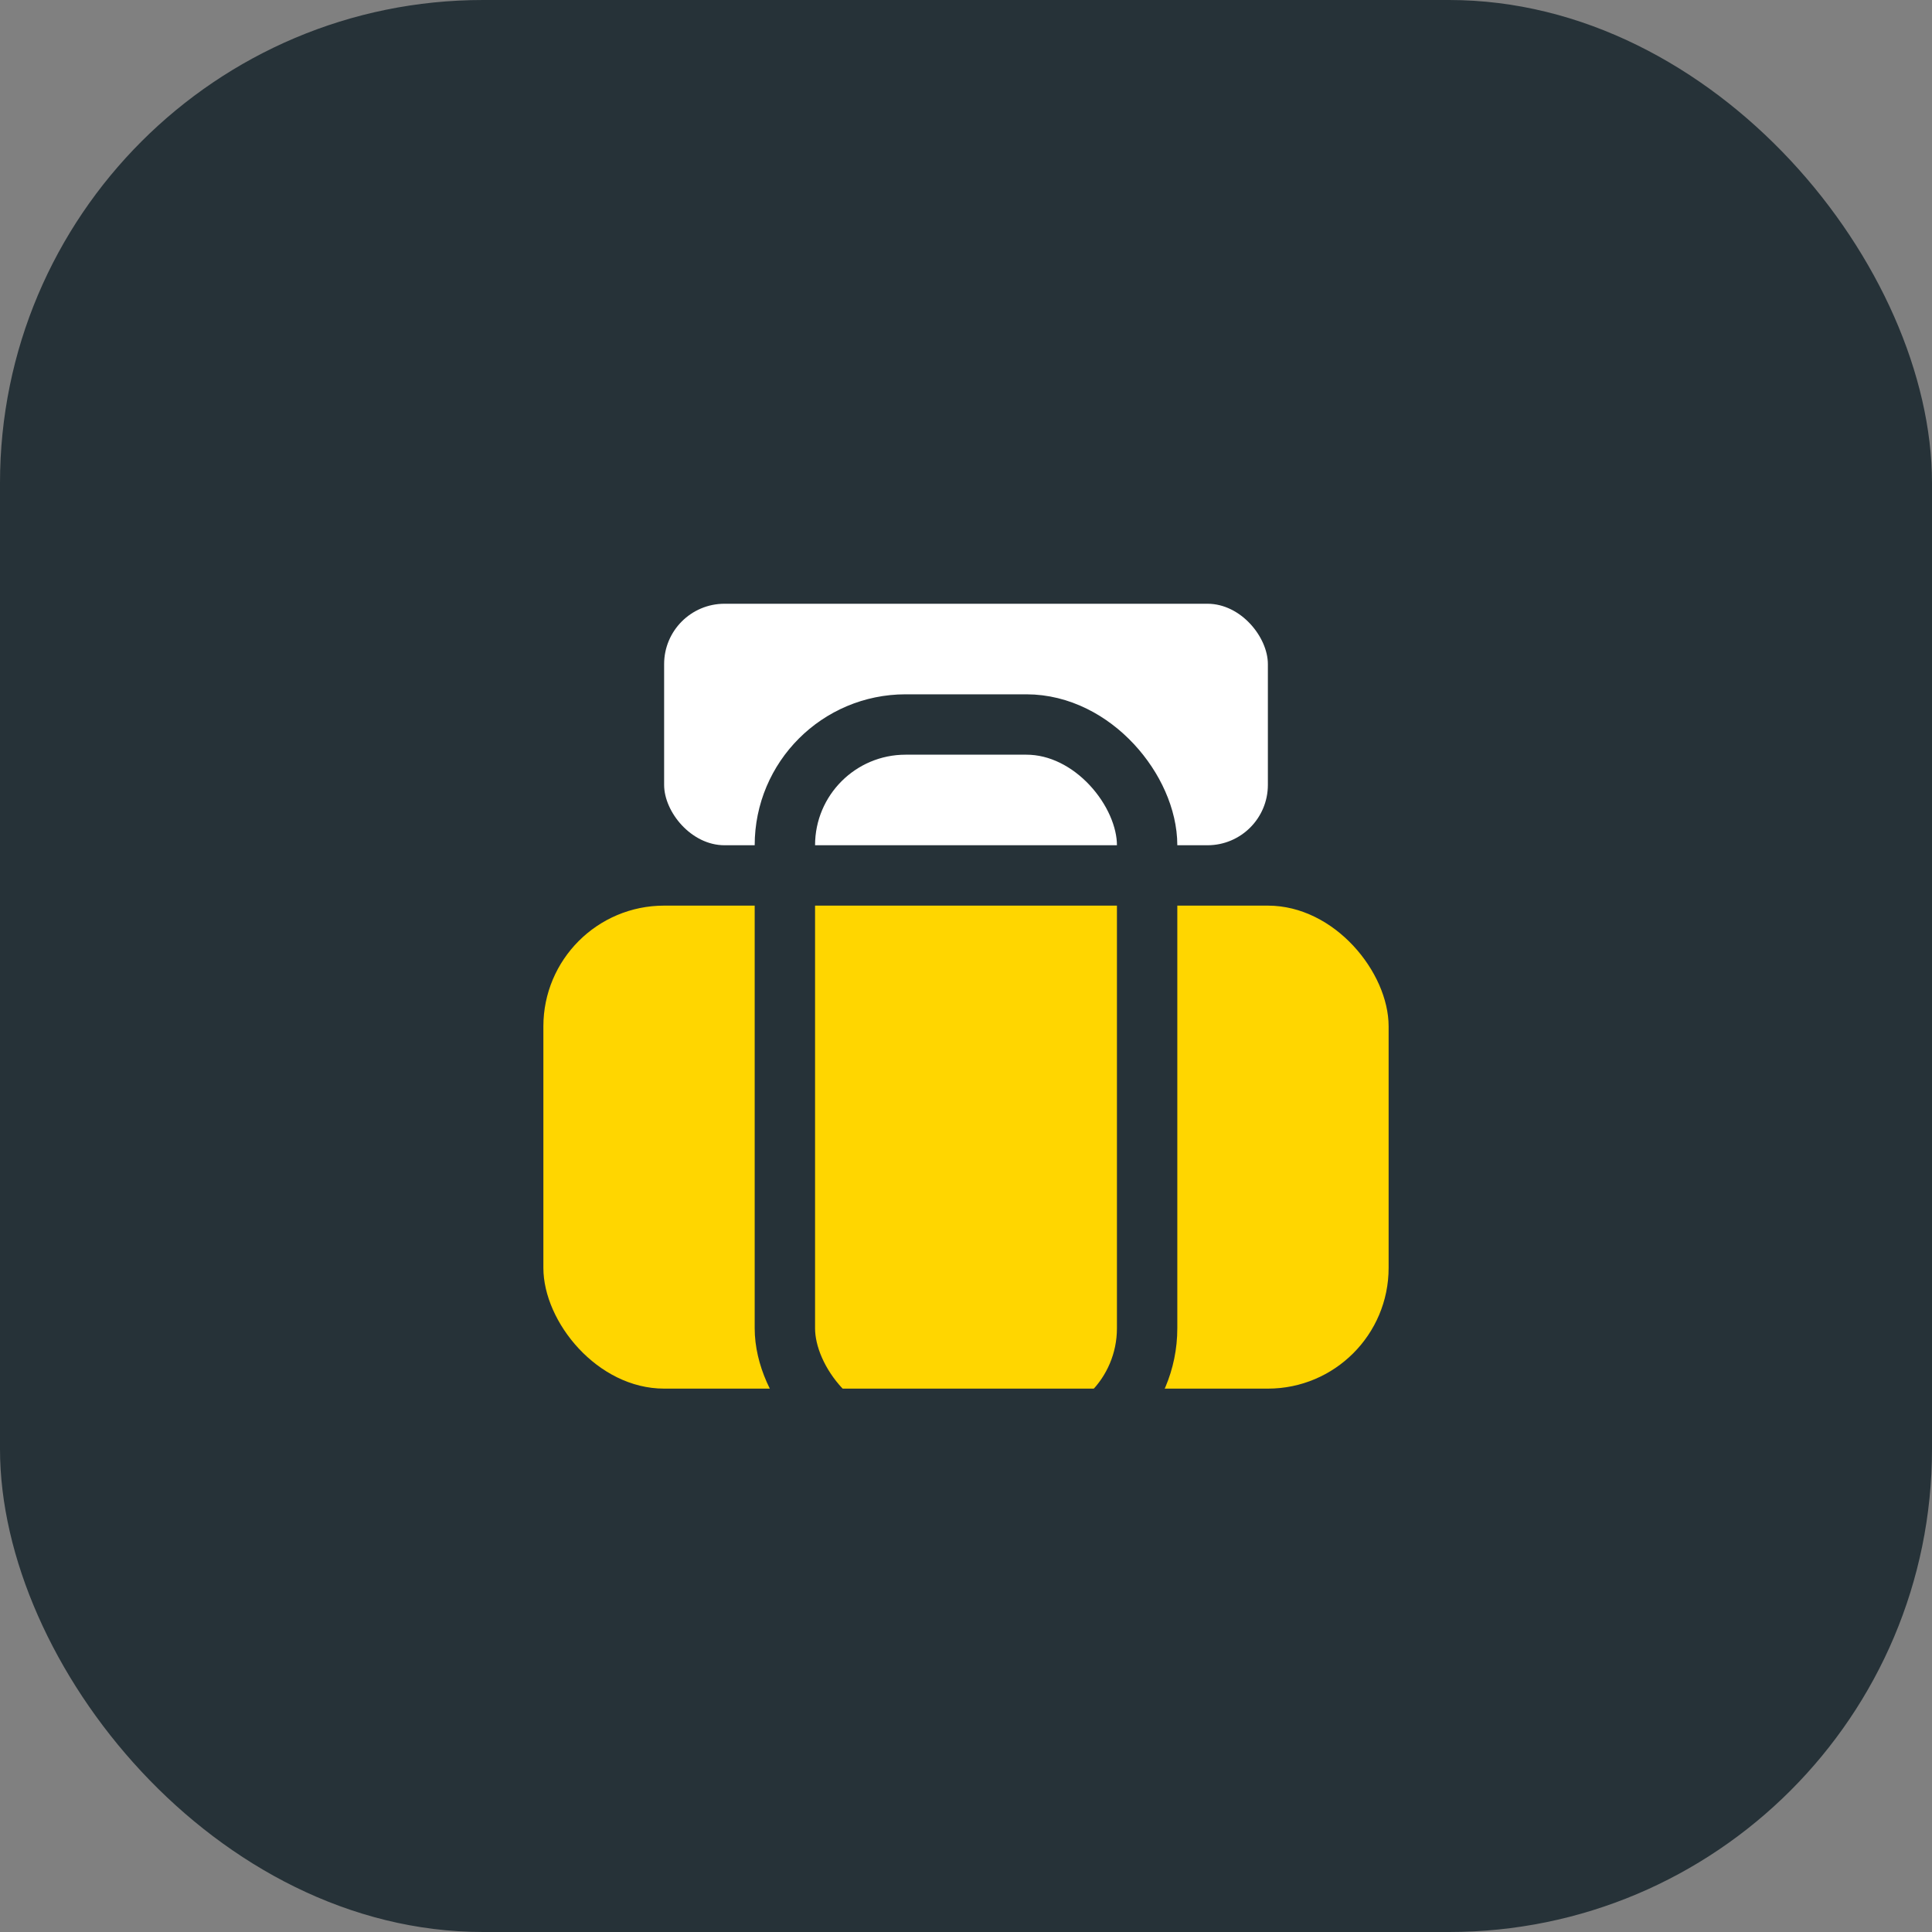
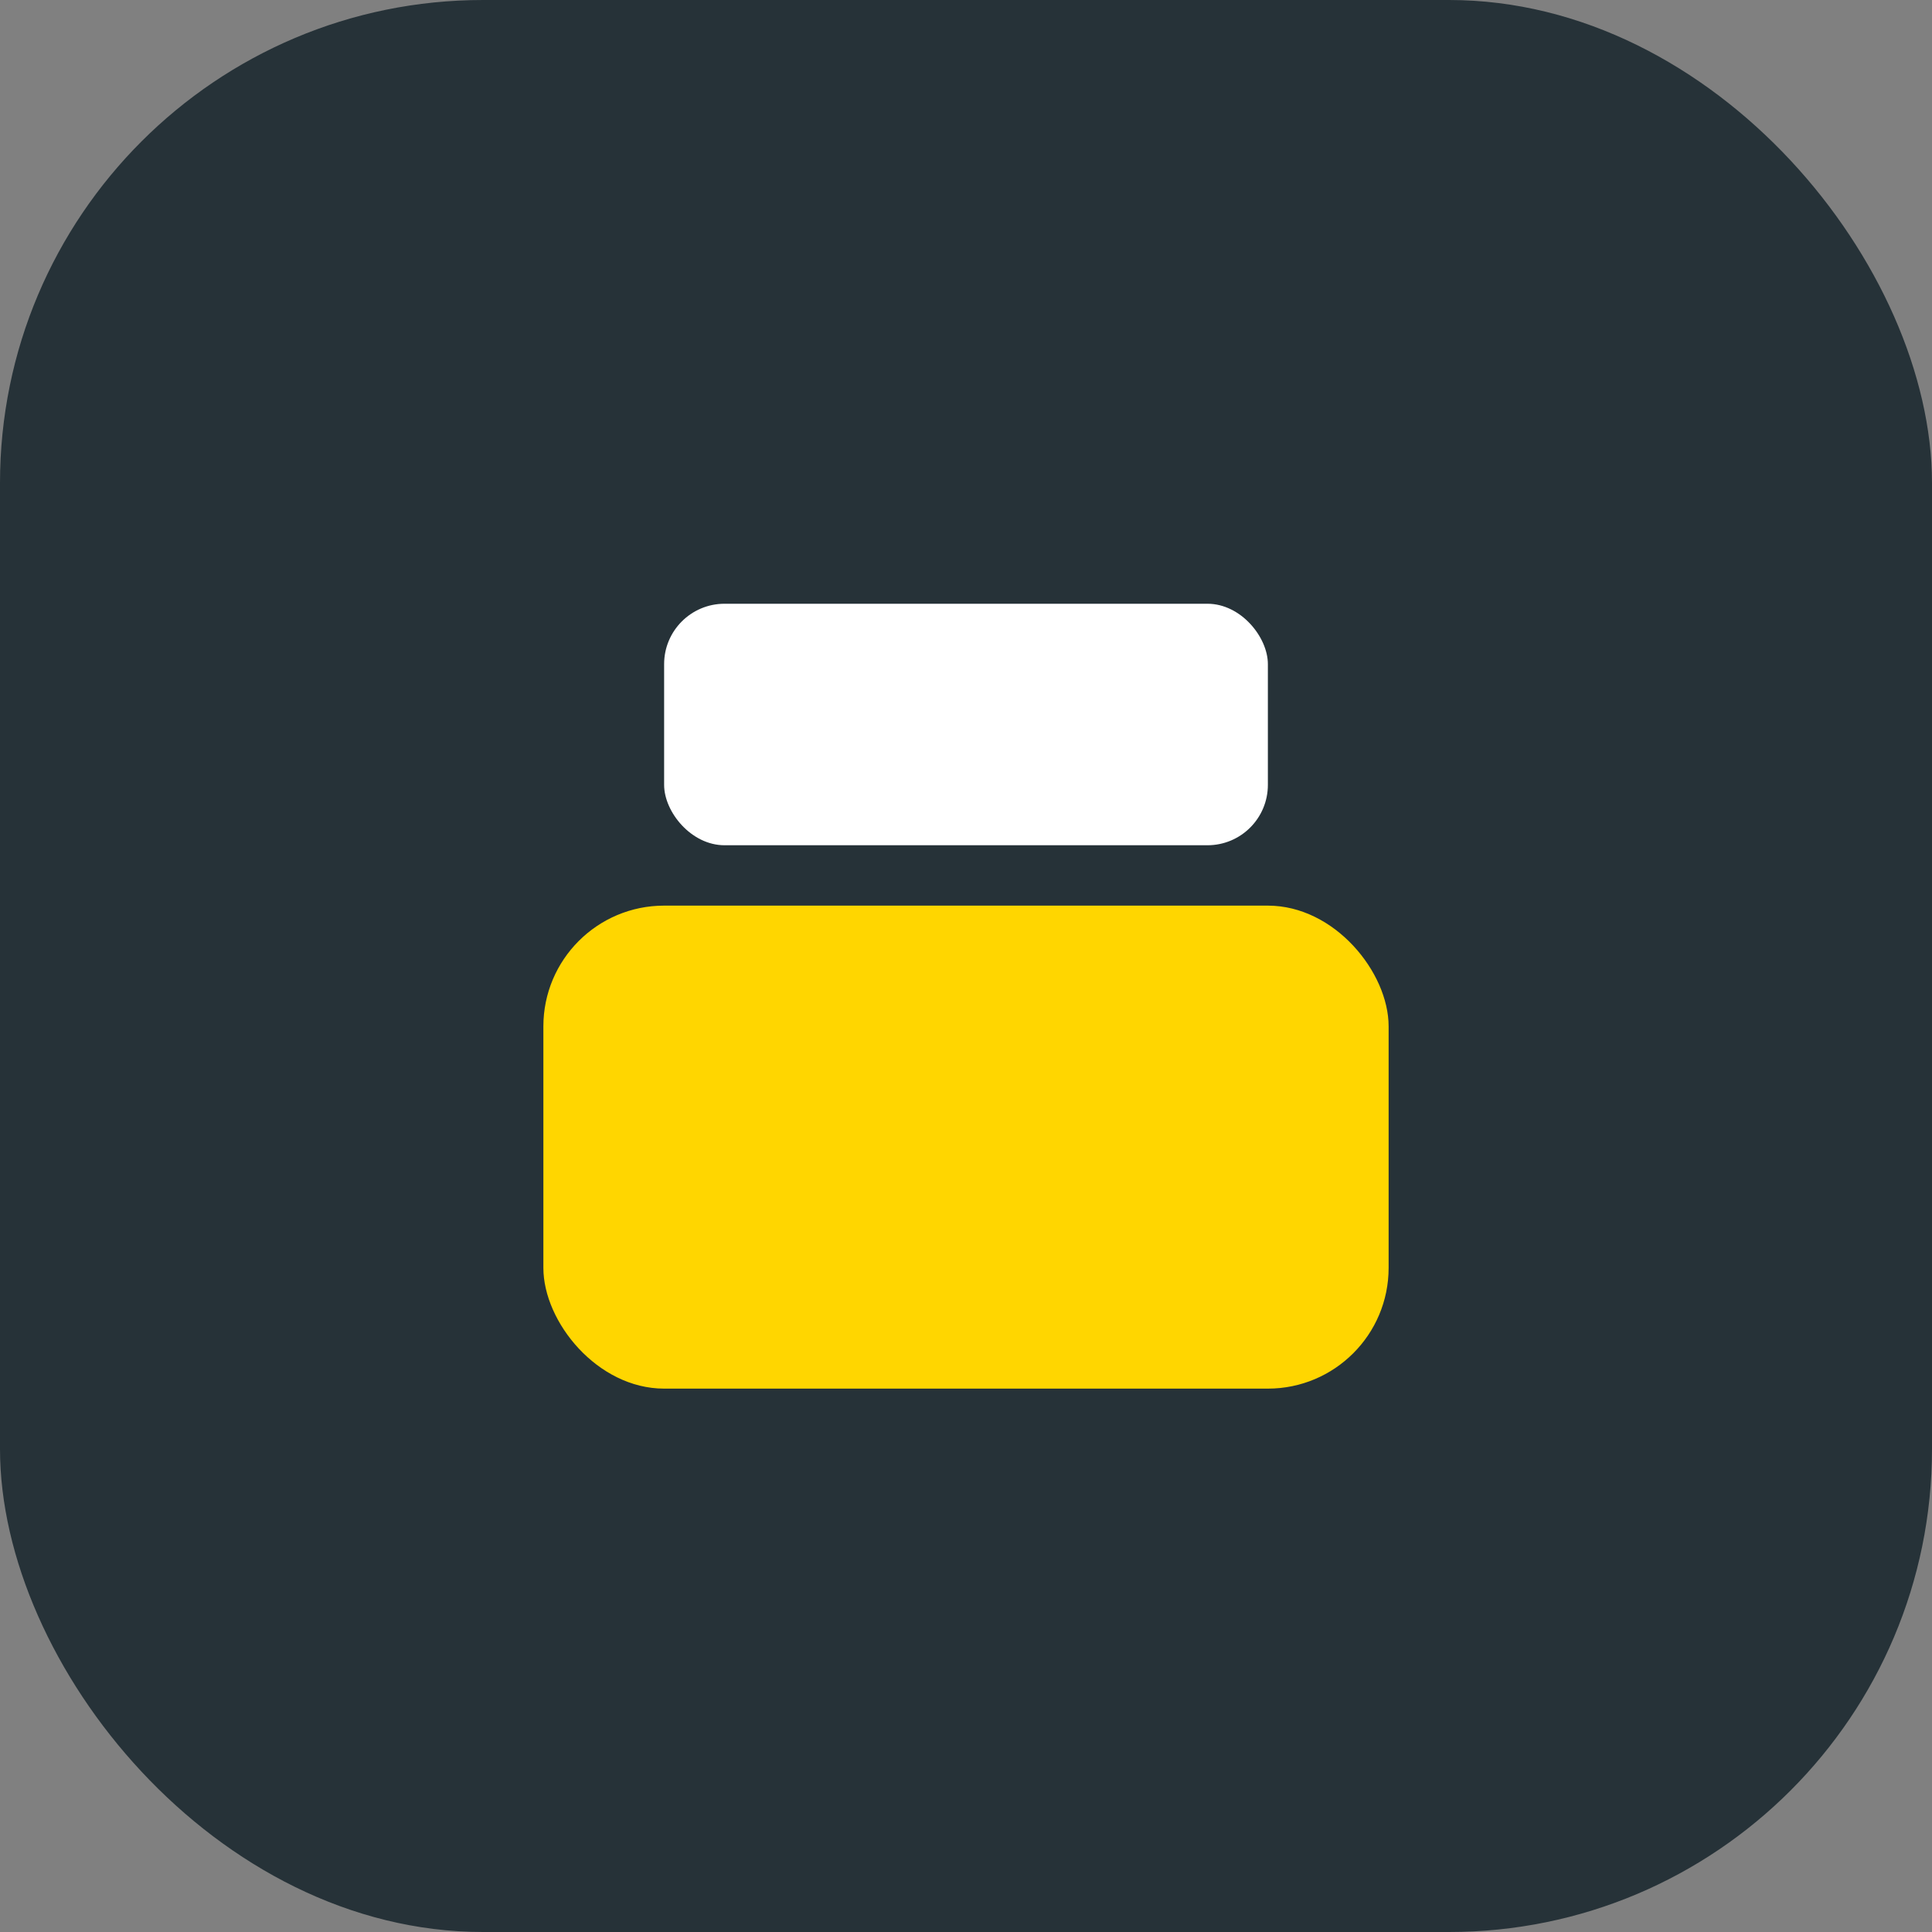
<svg xmlns="http://www.w3.org/2000/svg" width="32" height="32" viewBox="0 0 32 32">
  <rect x="0" y="0" width="32" height="32" fill="#808080" stroke="none" />
  <rect width="32" height="32" rx="8" fill="#263238" />
  <rect x="9" y="15" width="14" height="8" rx="2" fill="#FFD600" />
  <rect x="11" y="10" width="10" height="4" rx="1" fill="#FFF" />
-   <rect x="13" y="12" width="6" height="12" rx="2" fill="none" stroke="#263238" stroke-width="1" />
</svg>